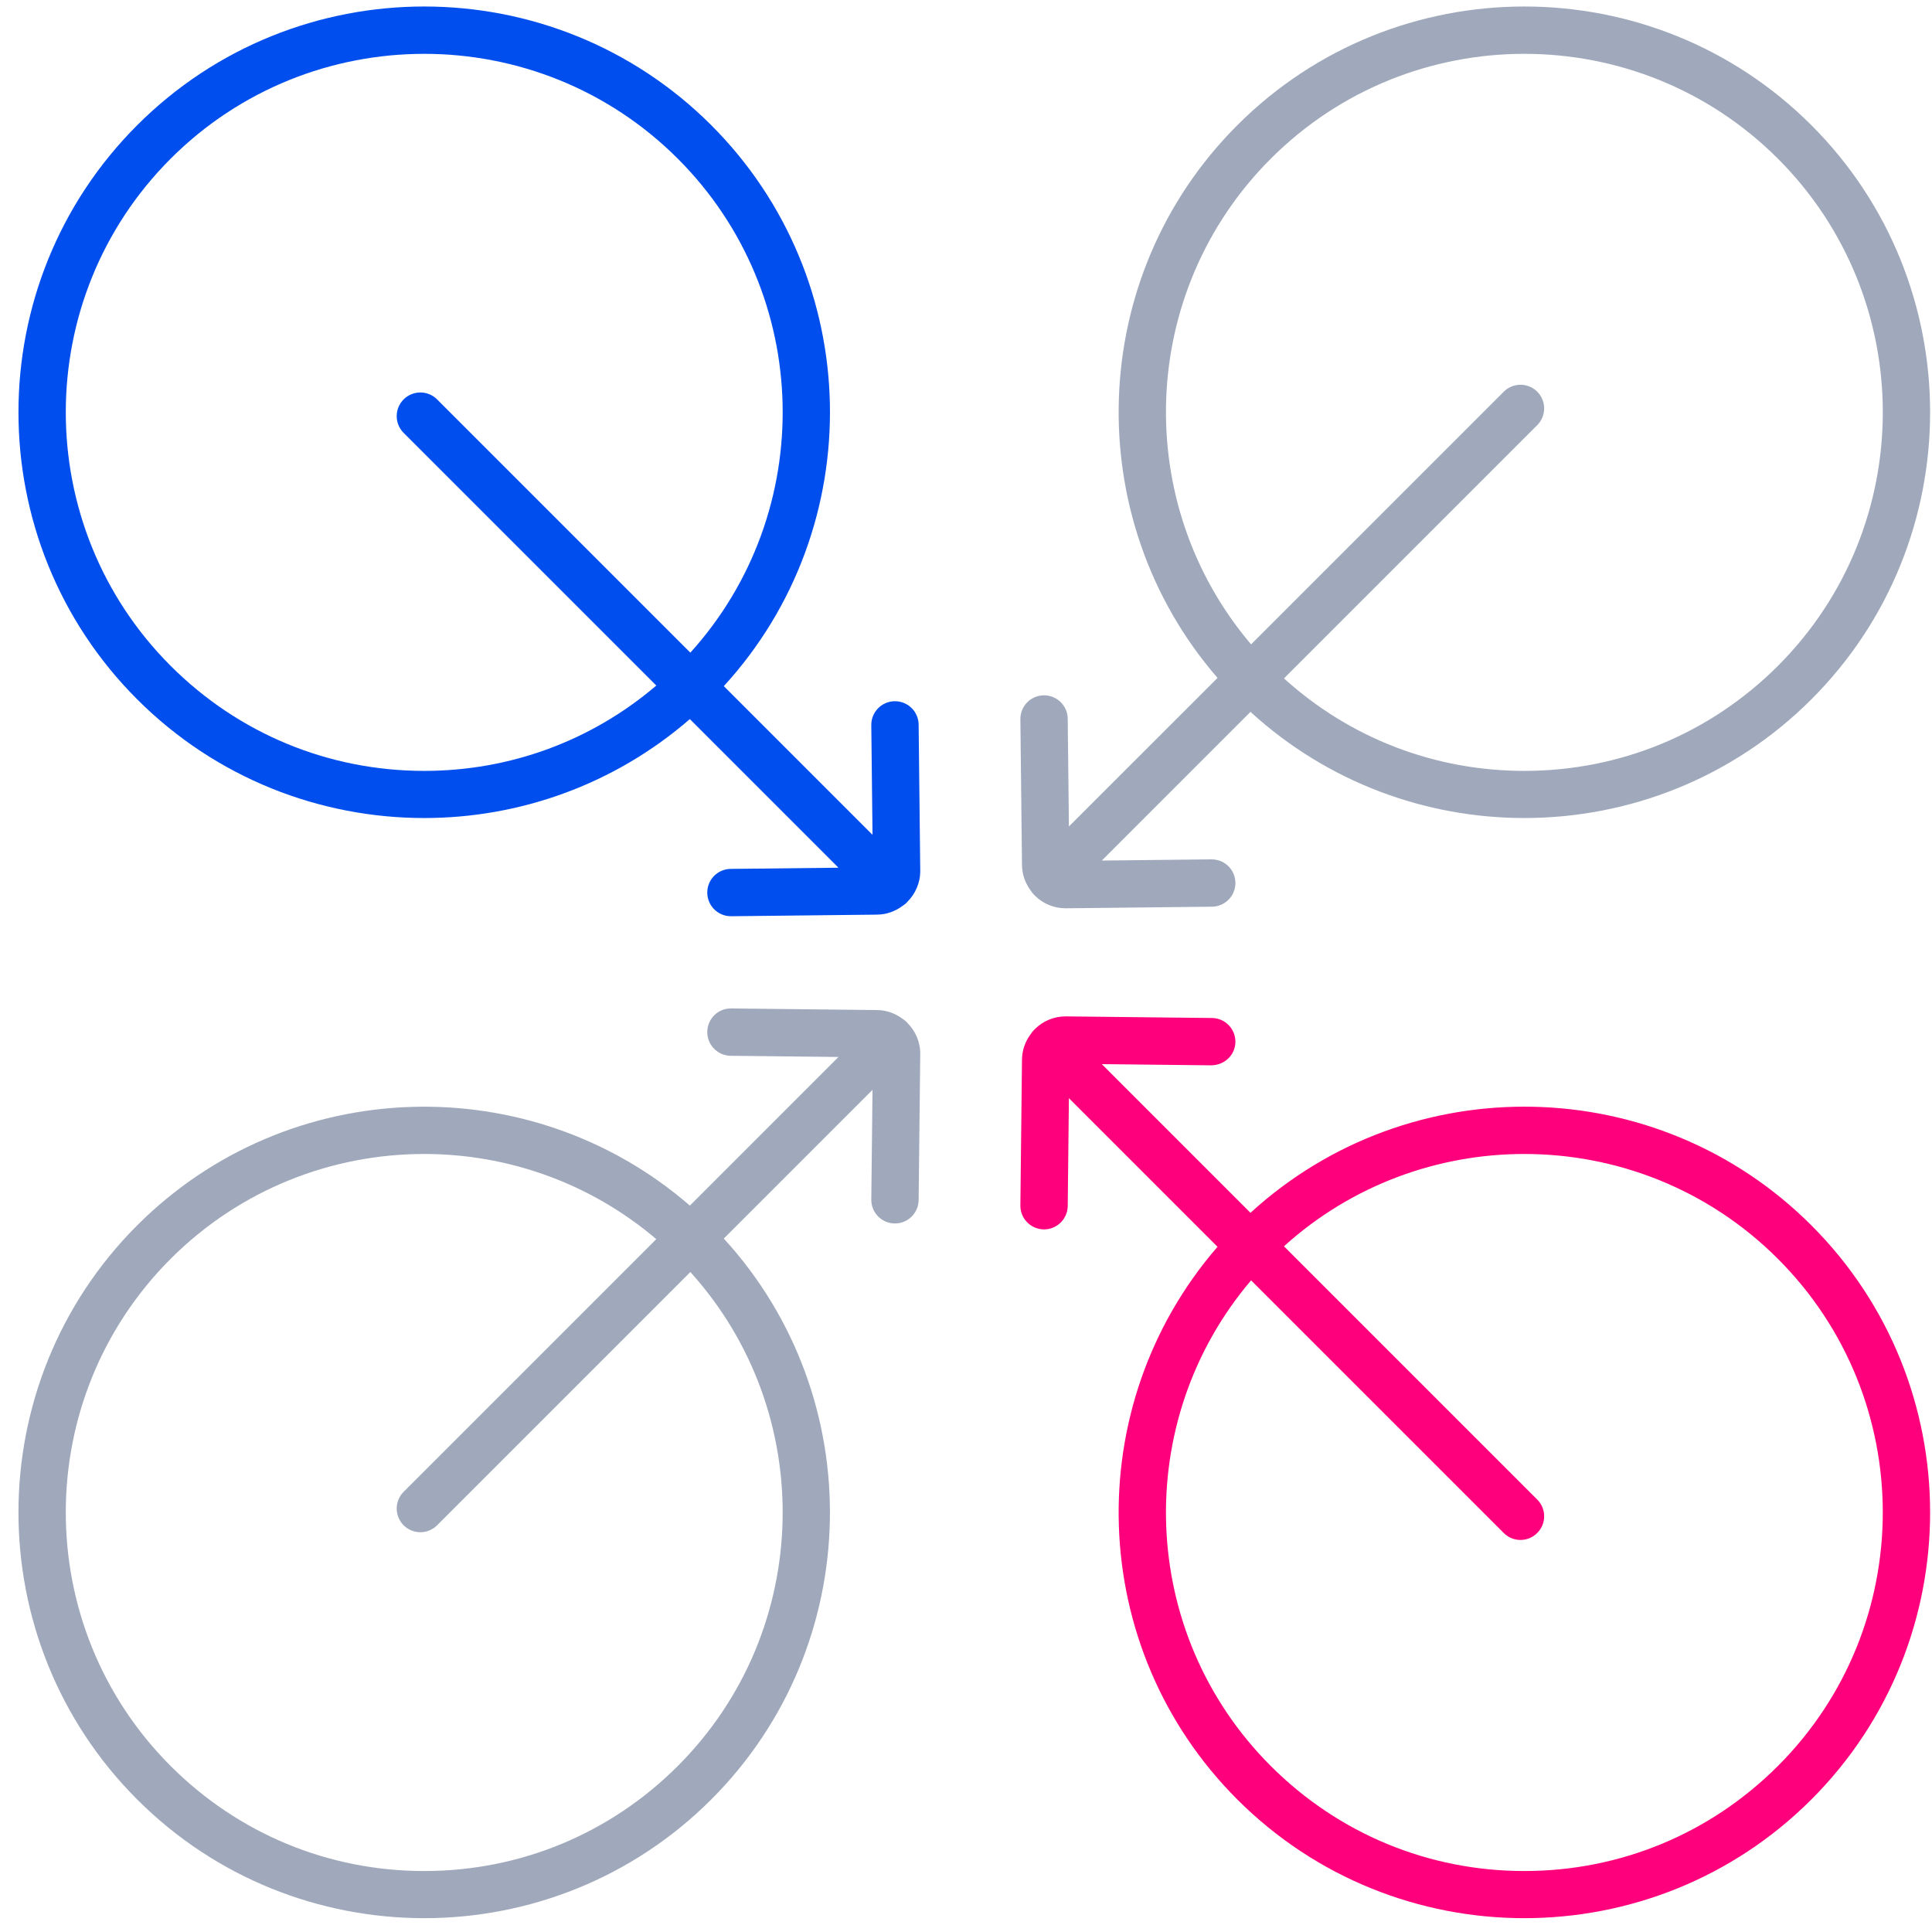
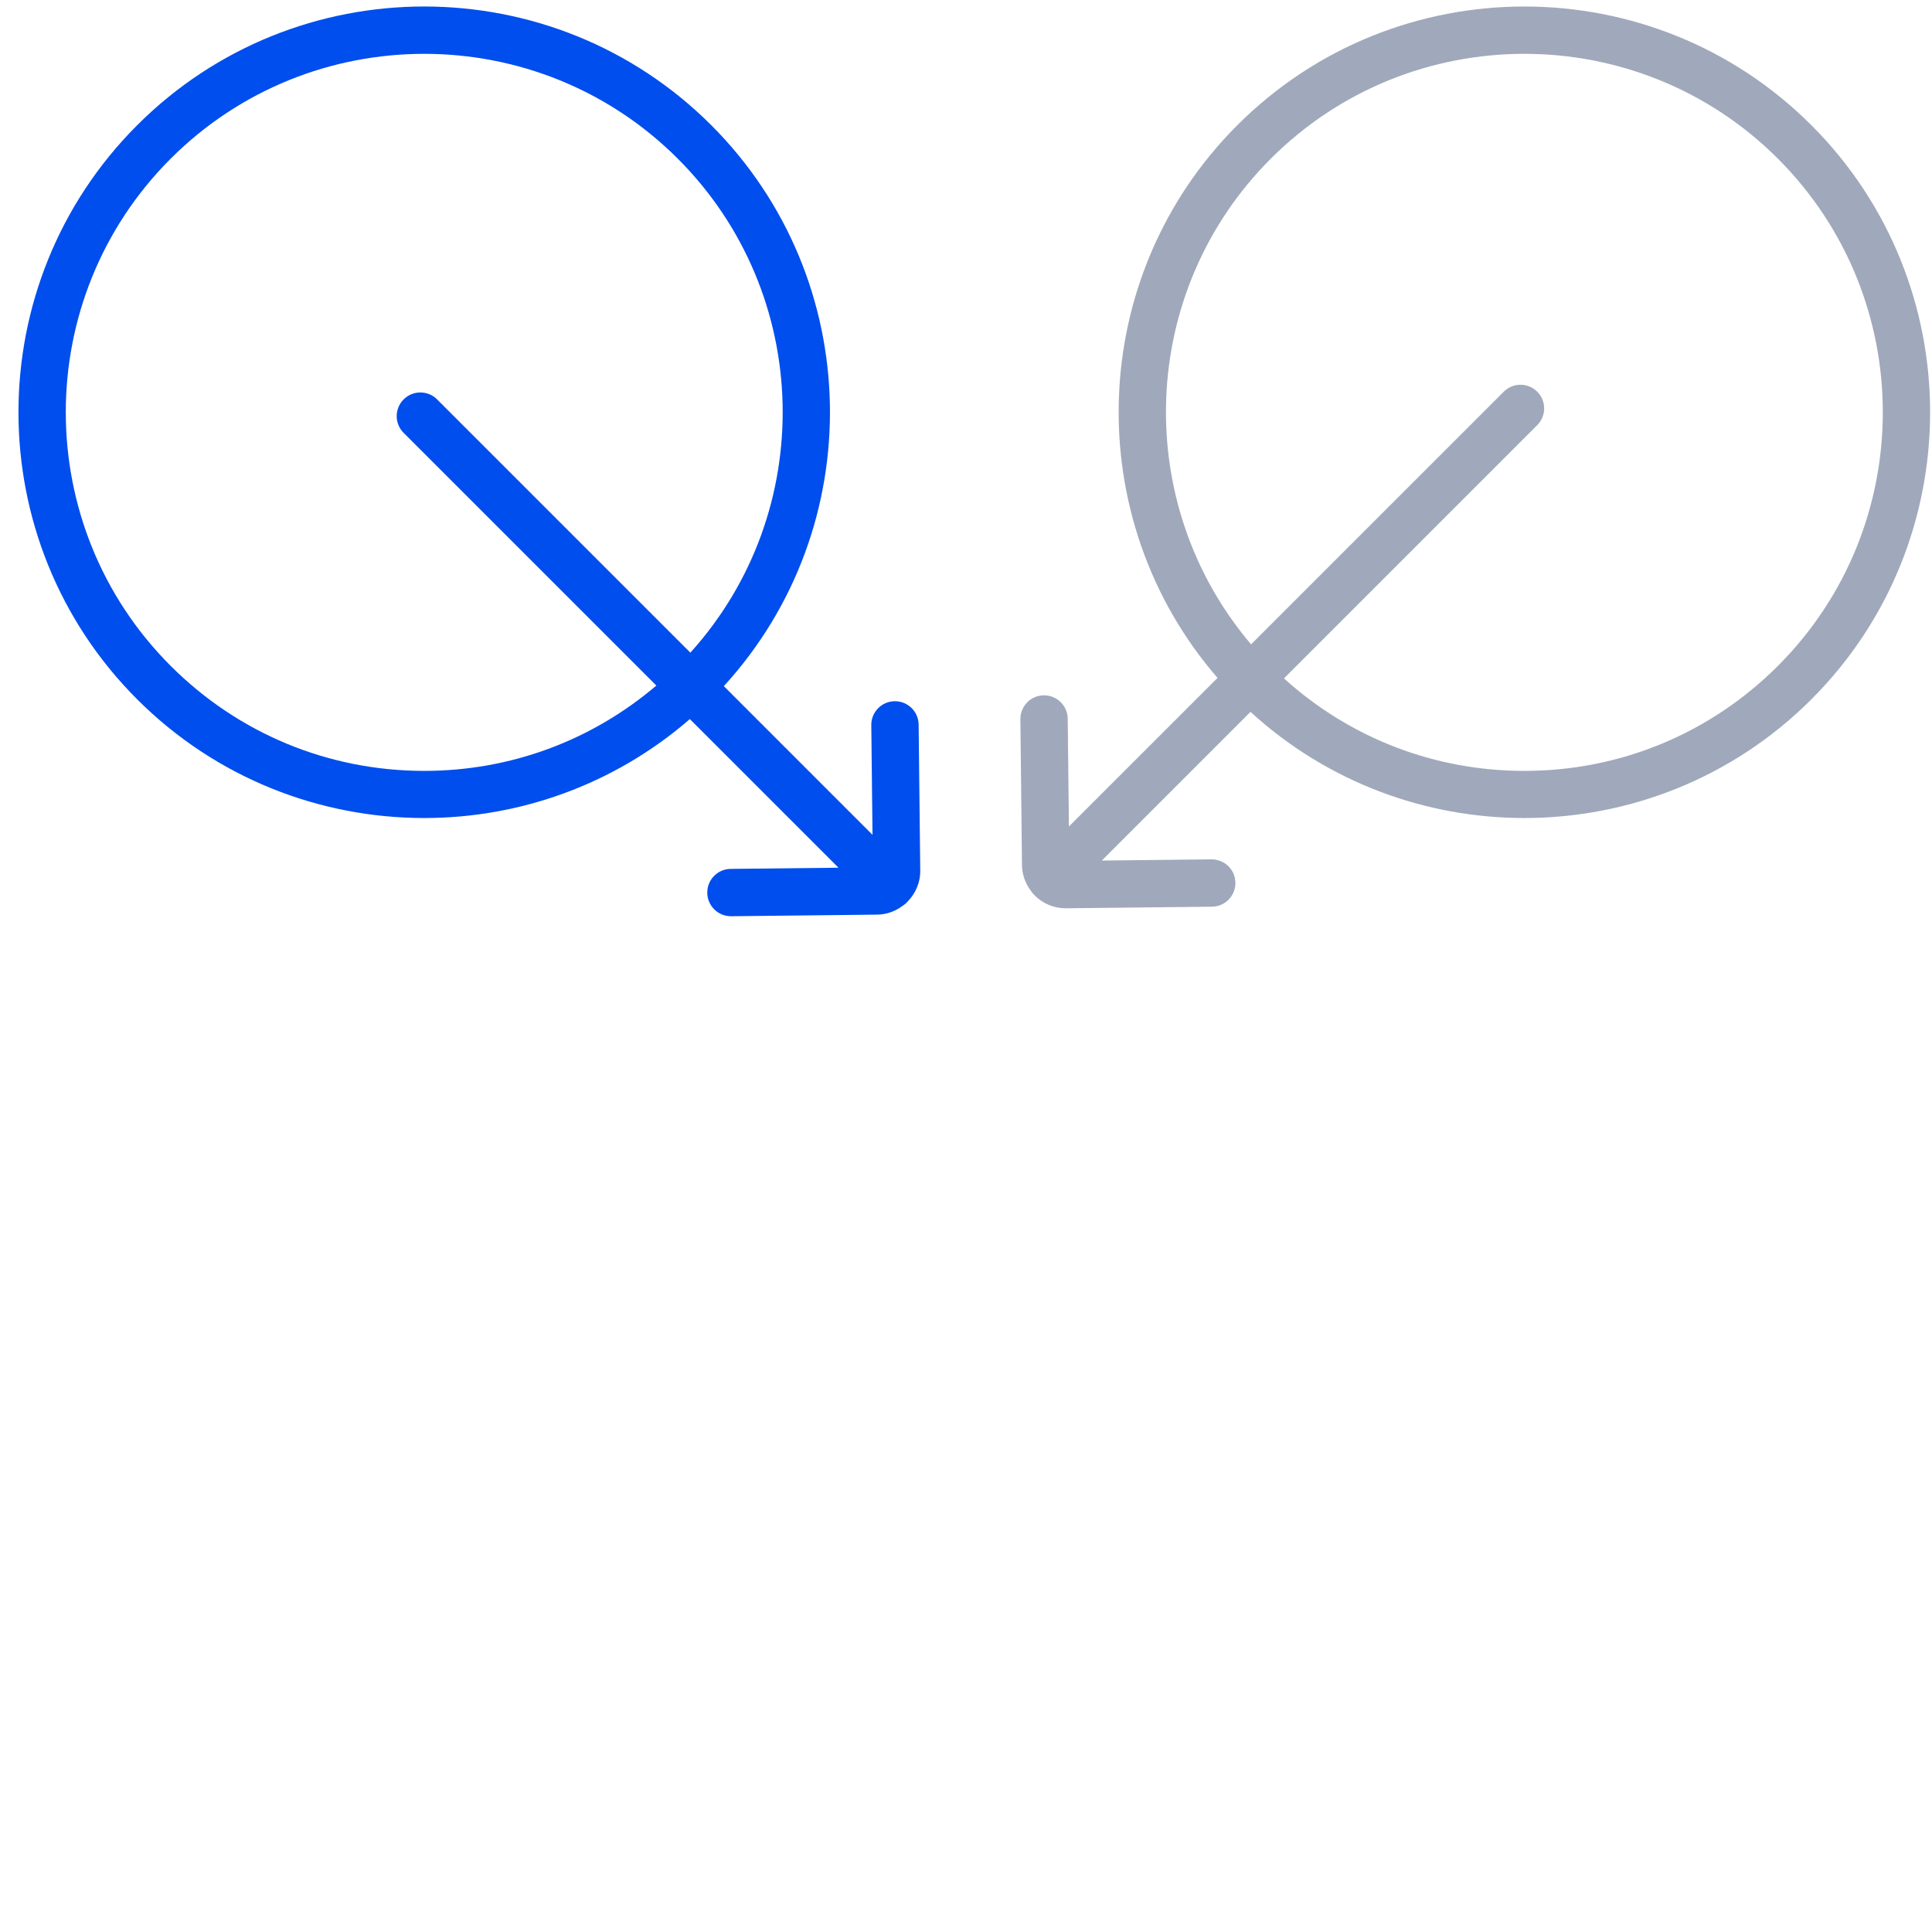
<svg xmlns="http://www.w3.org/2000/svg" version="1.1" width="95px" height="95px" viewBox="0 0 95.0 95.0">
  <defs>
    <clipPath id="i0">
      <path d="M1440,0 L1440,6499 L0,6499 L0,0 L1440,0 Z" />
    </clipPath>
    <clipPath id="i1">
      <path d="M5.837,5.837 C13.62,-1.946 26.284,-1.946 34.067,5.837 C41.638,13.408 41.842,25.596 34.684,33.418 L41.995,40.73 L41.935,35.337 C41.928,34.694 42.443,34.167 43.086,34.16 L43.099,34.16 C43.736,34.16 44.256,34.673 44.263,35.311 L44.342,42.484 C44.348,43.088 44.102,43.635 43.702,44.03 C43.694,44.039 43.688,44.05 43.679,44.059 C43.619,44.119 43.553,44.17 43.484,44.215 C43.13,44.483 42.695,44.649 42.219,44.654 L35.046,44.733 L35.034,44.733 C34.397,44.733 33.877,44.22 33.87,43.582 C33.863,42.938 34.378,42.412 35.021,42.405 L40.321,42.347 L33.013,35.039 C29.277,38.279 24.615,39.904 19.952,39.904 C14.841,39.904 9.729,37.958 5.837,34.067 C-1.946,26.285 -1.946,13.62 5.837,5.837 Z M19.952,2.327 C15.436,2.327 10.921,4.046 7.483,7.483 C0.608,14.359 0.608,25.546 7.483,32.421 C10.814,35.752 15.242,37.586 19.952,37.586 C24.182,37.586 28.18,36.103 31.365,33.39 L18.94,20.965 C18.485,20.511 18.485,19.774 18.94,19.319 C19.394,18.865 20.131,18.865 20.585,19.319 L33.038,31.772 C39.29,24.859 39.085,14.146 32.421,7.483 C28.984,4.046 24.468,2.327 19.952,2.327 Z" />
    </clipPath>
    <clipPath id="i2">
-       <path d="M44.733,0 L44.733,44.342 L0,44.342 L0,0 L44.733,0 Z" />
-     </clipPath>
+       </clipPath>
    <clipPath id="i3">
      <path d="M2.249,0 L9.422,0.079 C10.064,0.086 10.58,0.612 10.573,1.255 C10.566,1.898 10.041,2.393 9.397,2.406 L4.004,2.347 L11.315,9.658 C19.137,2.5 31.325,2.704 38.895,10.275 C46.679,18.058 46.679,30.722 38.895,38.505 C35.005,42.397 29.892,44.342 24.781,44.342 C19.67,44.342 14.558,42.397 10.666,38.505 C3.224,31.063 2.904,19.161 9.694,11.329 L2.386,4.021 L2.328,9.321 C2.321,9.96 1.801,10.473 1.164,10.473 L1.151,10.473 C0.508,10.465 -0.007,9.939 3.55271368e-15,9.296 L0.079,2.123 C0.084,1.659 0.242,1.222 0.517,0.858 C0.562,0.789 0.613,0.723 0.673,0.663 C0.681,0.655 0.691,0.65 0.699,0.642 C0.708,0.633 0.714,0.622 0.724,0.612 C1.128,0.217 1.66,0 2.225,0 L2.249,0 Z M24.781,6.765 C20.544,6.765 16.307,8.278 12.961,11.304 L25.414,23.757 C25.869,24.211 25.869,24.948 25.414,25.402 C25.187,25.63 24.889,25.744 24.591,25.744 C24.293,25.744 23.995,25.63 23.768,25.402 L11.344,12.979 C5.459,19.899 5.778,30.325 12.312,36.859 C15.643,40.19 20.071,42.024 24.781,42.024 C29.491,42.024 33.919,40.189 37.249,36.859 C44.125,29.984 44.125,18.797 37.249,11.921 C33.812,8.483 29.297,6.765 24.781,6.765 Z" />
    </clipPath>
    <clipPath id="i4">
      <path d="M10.666,5.837 C18.449,-1.946 31.113,-1.946 38.896,5.837 C46.679,13.62 46.679,26.285 38.896,34.067 C35.005,37.958 29.893,39.904 24.781,39.904 C19.948,39.904 15.117,38.163 11.315,34.684 L4.004,41.995 L9.397,41.936 C10.049,41.936 10.566,42.444 10.573,43.087 C10.58,43.73 10.065,44.257 9.422,44.264 L2.249,44.342 L2.225,44.342 C1.661,44.342 1.128,44.125 0.724,43.73 L0.7,43.701 C0.692,43.693 0.682,43.688 0.673,43.679 C0.613,43.619 0.562,43.553 0.517,43.483 C0.242,43.12 0.084,42.683 0.079,42.219 L0,35.047 C-0.007,34.404 0.508,33.877 1.151,33.87 L1.164,33.87 C1.801,33.87 2.321,34.383 2.328,35.021 L2.386,40.321 L9.694,33.014 C2.904,25.181 3.224,13.279 10.666,5.837 Z M24.781,2.327 C20.265,2.327 15.75,4.046 12.313,7.483 C5.778,14.017 5.459,24.443 11.344,31.364 L23.769,18.94 C24.223,18.485 24.96,18.485 25.414,18.94 C25.869,19.394 25.869,20.131 25.414,20.586 L12.961,33.038 C16.208,35.978 20.371,37.586 24.781,37.586 C29.492,37.586 33.92,35.752 37.25,32.422 C44.126,25.546 44.126,14.359 37.25,7.483 C33.813,4.046 29.297,2.327 24.781,2.327 Z" />
    </clipPath>
    <clipPath id="i5">
      <path d="M35.046,0 L42.219,0.079 C42.695,0.084 43.13,0.25 43.484,0.518 C43.553,0.562 43.619,0.614 43.679,0.674 C43.688,0.683 43.694,0.694 43.702,0.703 C44.102,1.098 44.348,1.645 44.342,2.249 L44.263,9.422 C44.256,10.06 43.736,10.573 43.099,10.573 L43.086,10.573 C42.443,10.565 41.928,10.039 41.935,9.396 L41.995,4.003 L34.683,11.315 C41.841,19.138 41.637,31.325 34.066,38.896 C30.175,42.787 25.063,44.733 19.952,44.733 C14.84,44.733 9.728,42.787 5.837,38.896 C-1.946,31.113 -1.946,18.449 5.837,10.666 C13.279,3.224 25.181,2.903 33.014,9.694 L40.321,2.386 L35.021,2.328 C34.379,2.321 33.863,1.794 33.87,1.151 C33.877,0.509 34.397,-0.009 35.046,0 Z M19.952,7.156 C15.436,7.156 10.921,8.875 7.483,12.312 C0.608,19.188 0.608,30.375 7.483,37.25 C10.814,40.581 15.242,42.415 19.952,42.415 C24.662,42.415 29.09,40.581 32.421,37.25 C39.084,30.587 39.289,19.875 33.038,12.961 L20.585,25.414 C20.358,25.641 20.06,25.755 19.762,25.755 C19.464,25.755 19.166,25.641 18.939,25.414 C18.485,24.96 18.485,24.222 18.939,23.768 L31.363,11.344 C28.084,8.555 24.019,7.156 19.952,7.156 Z" />
    </clipPath>
  </defs>
  <g transform="translate(-120.0 -5352.0)">
    <g clip-path="url(#i0)">
      <g transform="translate(0.0 5014.0)">
        <g transform="translate(120.908 338.32)">
          <g transform="translate(-3.552713678800501e-15 2.151473336553522e-05)">
            <g clip-path="url(#i1)">
              <polygon points="0,3.55271368e-15 44.342,3.55271368e-15 44.342,44.733 0,44.733 0,3.55271368e-15" stroke="none" fill="#004EED" />
            </g>
          </g>
          <g transform="translate(49.266 49.658)">
            <g transform="">
              <g clip-path="url(#i2)">
                <g transform="">
                  <g transform="">
                    <g clip-path="url(#i3)">
                      <polygon points="0,0 44.733,0 44.733,44.342 0,44.342 0,0" stroke="none" fill="#FF007D" />
                    </g>
                  </g>
                </g>
              </g>
            </g>
          </g>
          <g transform="translate(49.266 0.0)">
            <g clip-path="url(#i4)">
              <polygon points="-6.69390299e-05,3.55271368e-15 44.733,3.55271368e-15 44.733,44.342 -6.69390299e-05,44.342 -6.69390299e-05,3.55271368e-15" stroke="none" fill="#A0A9BB" />
            </g>
          </g>
          <g transform="translate(0 49.267)">
            <g clip-path="url(#i5)">
-               <polygon points="0,-0 44.342,-0 44.342,44.733 0,44.733 0,-0" stroke="none" fill="#A0A9BB" />
-             </g>
+               </g>
          </g>
        </g>
      </g>
    </g>
  </g>
</svg>